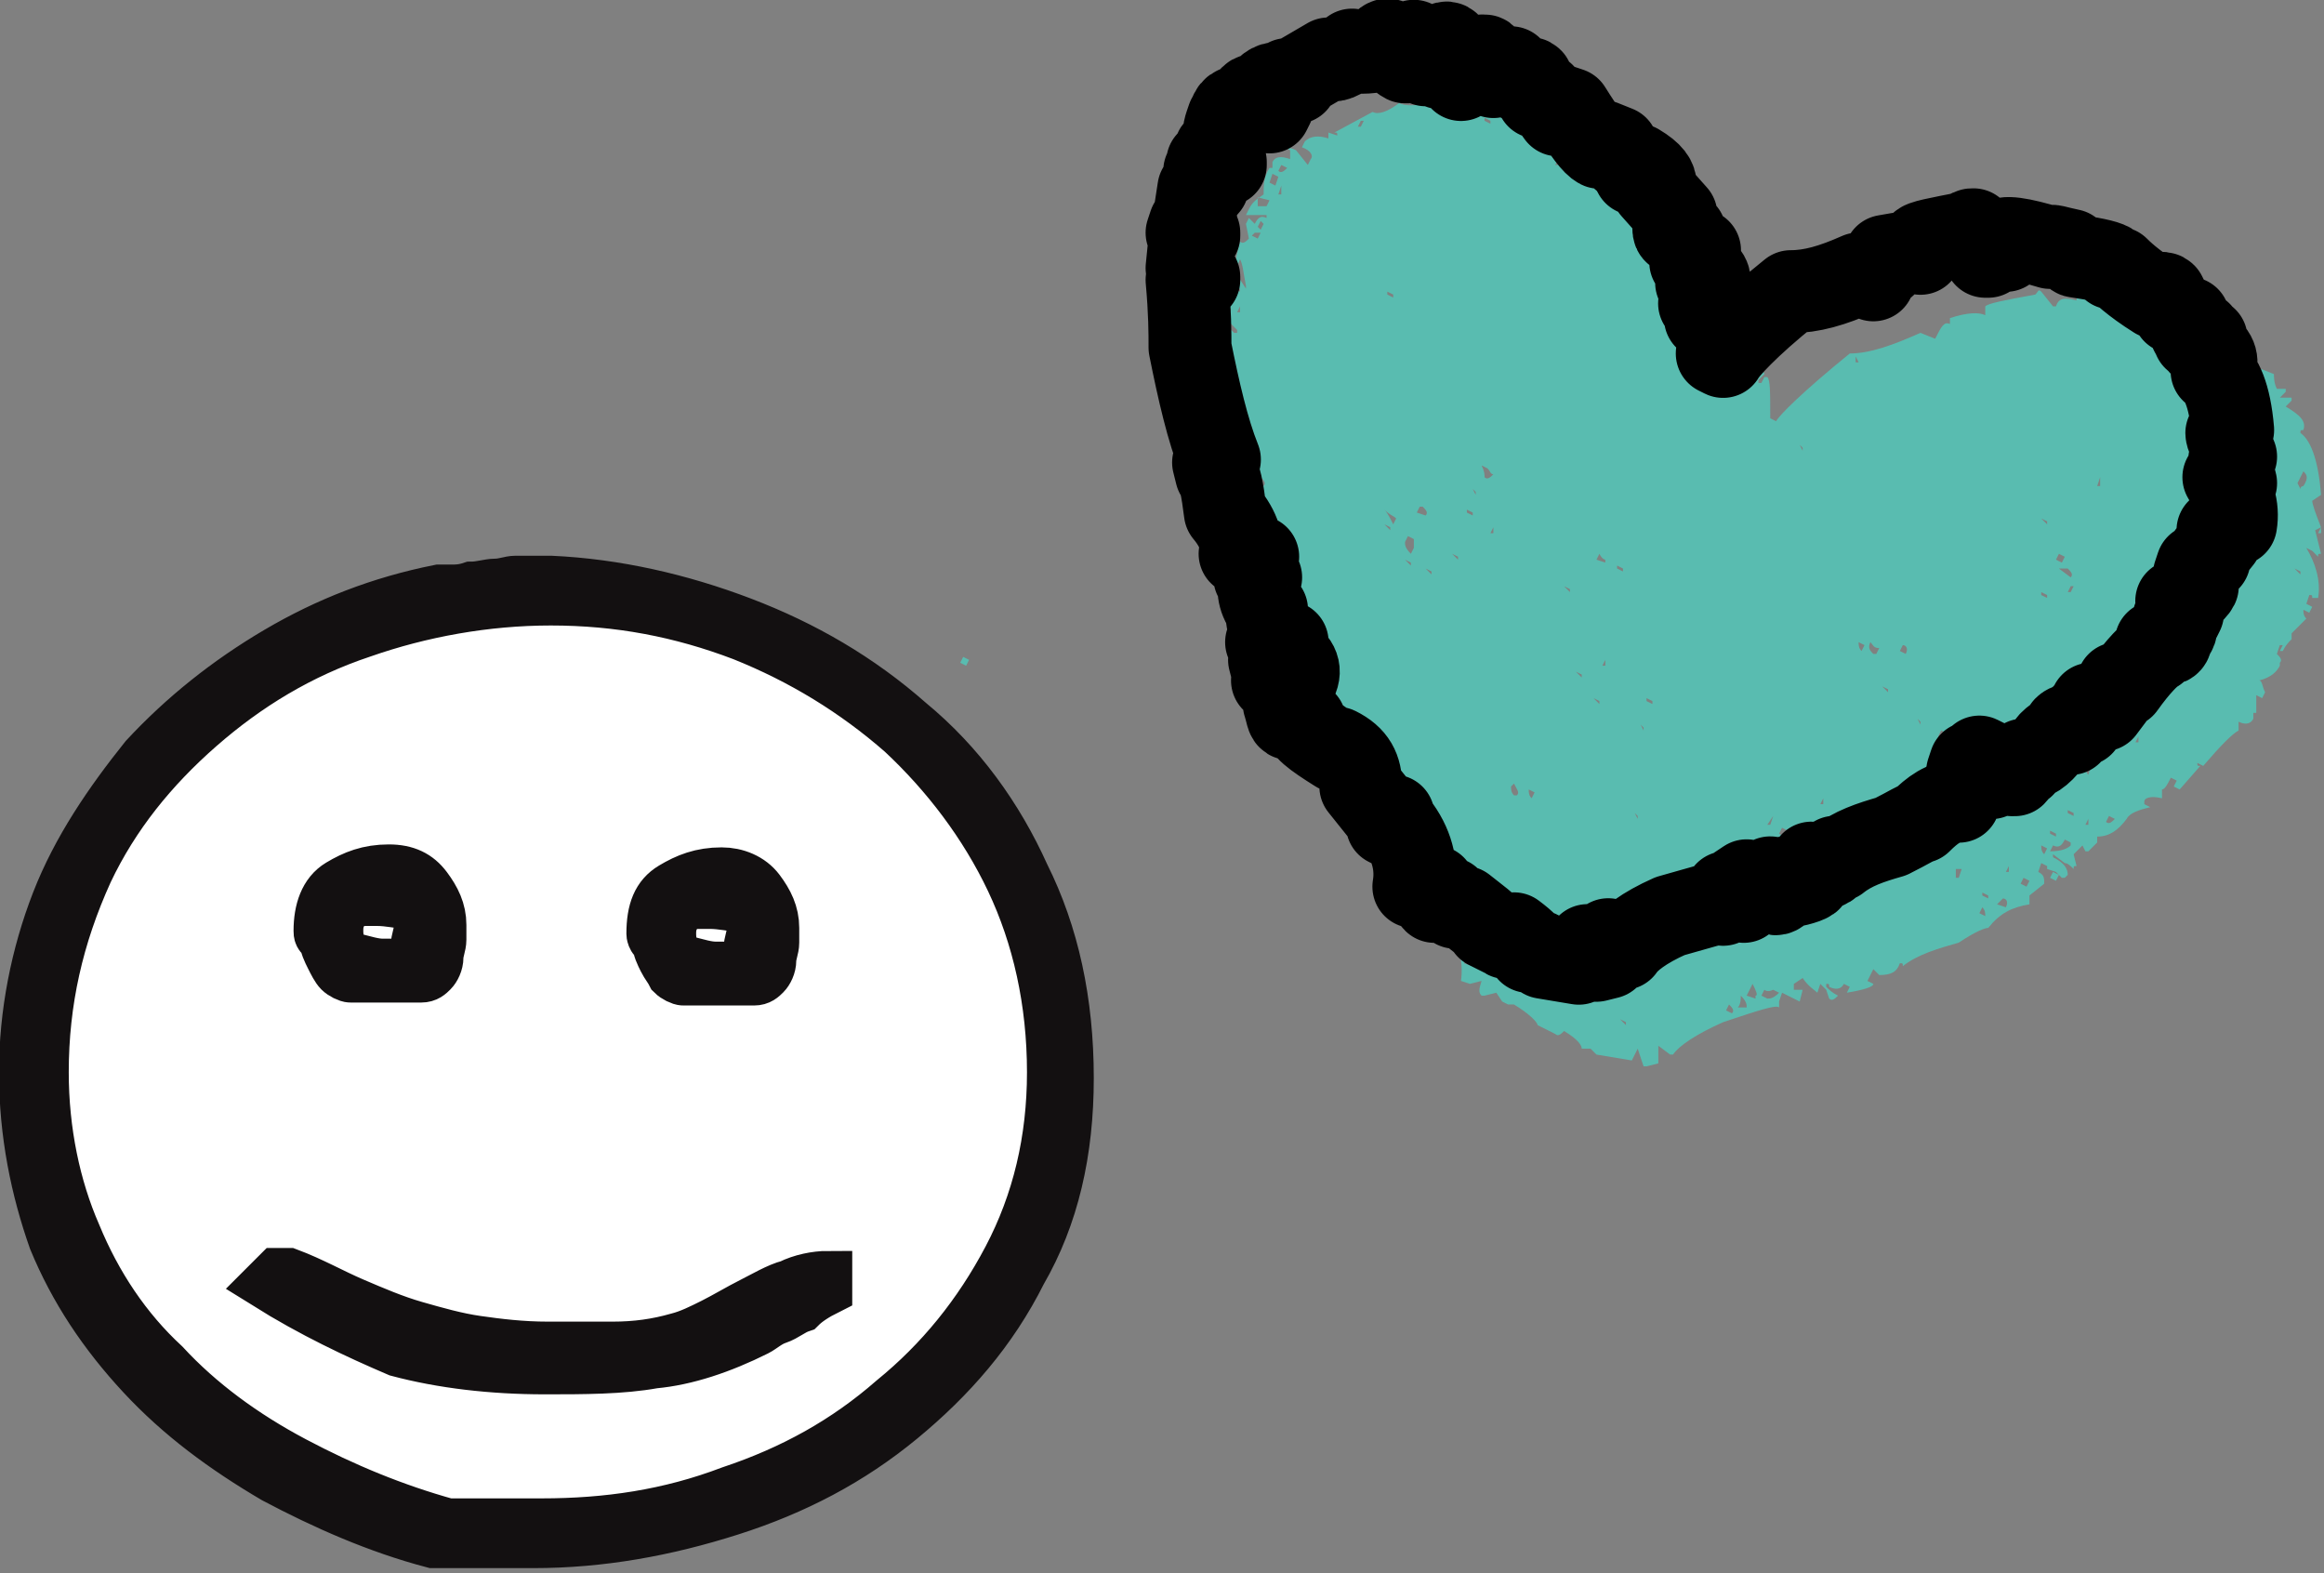
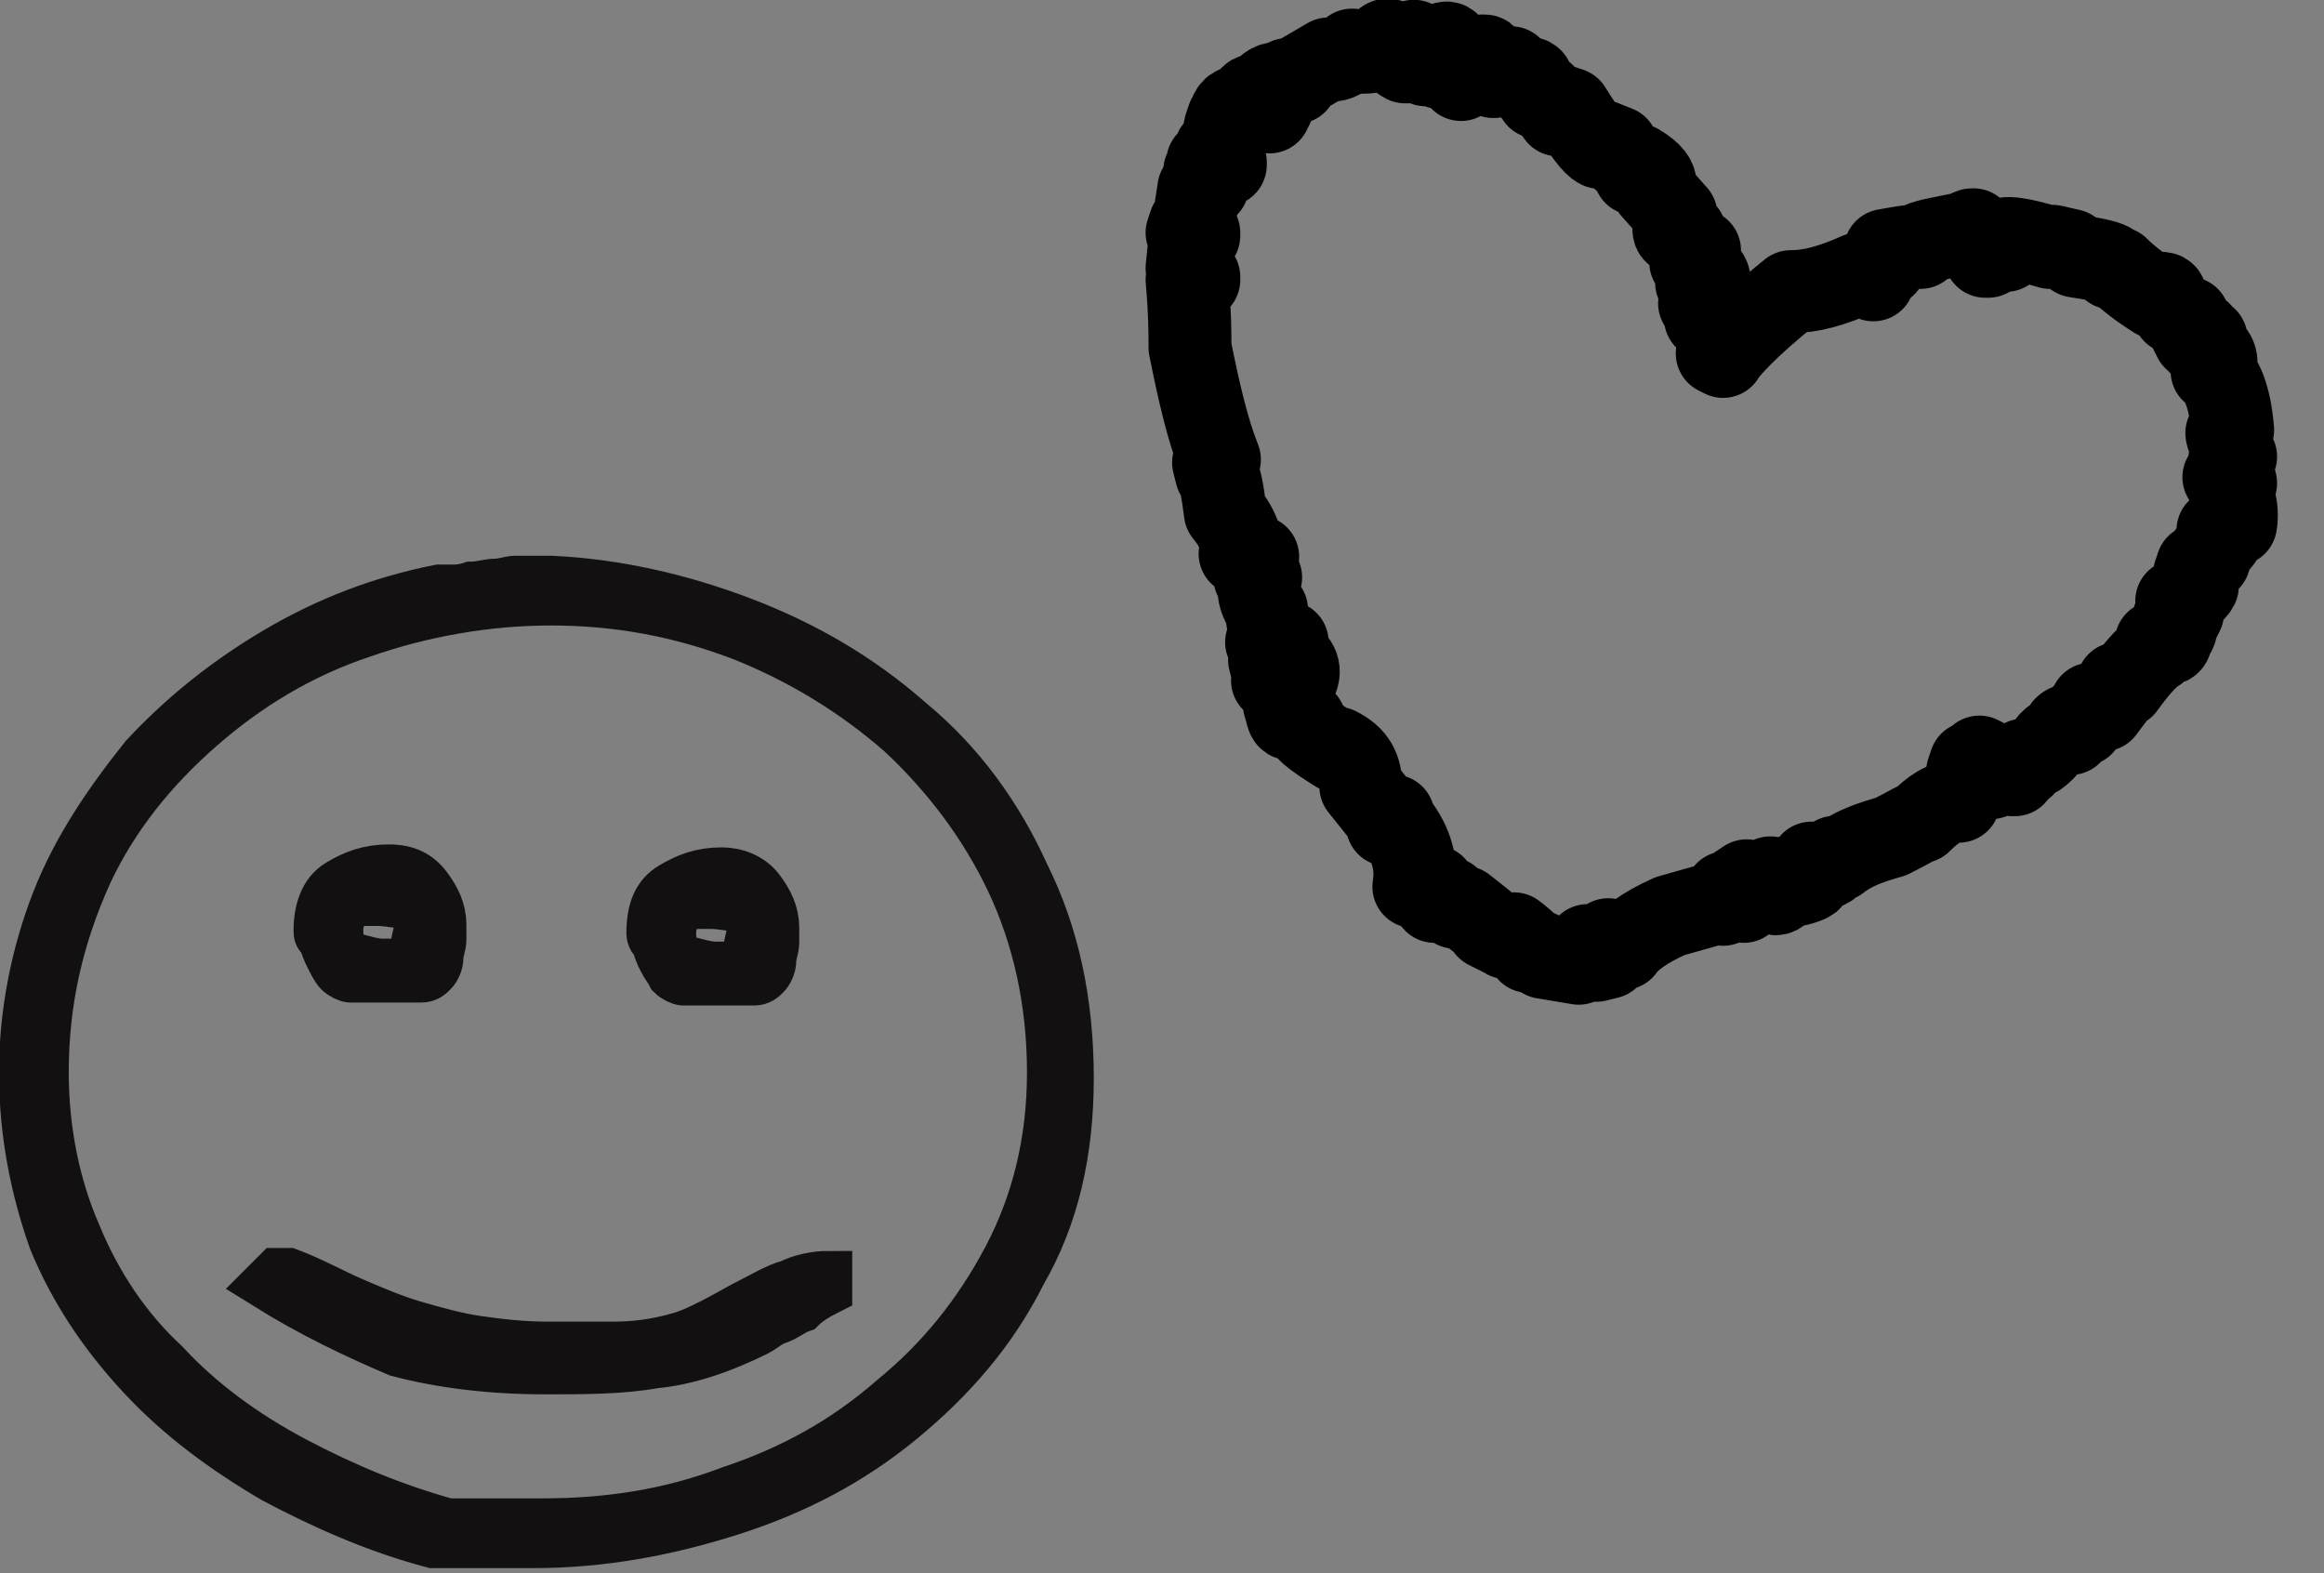
<svg xmlns="http://www.w3.org/2000/svg" version="1.1" id="Laag_1" x="0px" y="0px" viewBox="0 0 78.9 53.4" style="enable-background:new 0 0 78.9 53.4;" xml:space="preserve">
  <rect x="0" y="0" width="78.9" height="53.4" fill="#808080" stroke="none" />
  <style type="text/css">
	.st0{fill:#59BCB0;}
	.st1{fill:none;stroke:#000000;stroke-width:2.814;stroke-linecap:round;stroke-linejoin:round;stroke-miterlimit:10;}
	.st2{fill:#FFFFFF;}
	.st3{fill:none;stroke:#131011;stroke-width:1.668;}
</style>
  <g id="heart">
-     <path class="st0" d="M74.5,10.8L74.5,10.8l0.2,0.1c0.1,0.2,0.6,0.5,1.4,1.1c0.1-0.1,0.2-0.2,0.3-0.1c0.2,0.4,0.3,0.6,0.3,0.6   l0.5,0.2c0,0.1,0,0.3,0.1,0.5l0.2,0l0.1,0l0,0.1l-0.2,0.2l0.1,0c0.2,0,0.3,0,0.3,0l0,0.1l-0.2,0.2c0.5,0.3,0.7,0.5,0.6,0.8   c-0.1,0-0.1,0-0.1,0.1c0.3,0.2,0.6,0.8,0.7,2.1L78.5,17c0,0.1,0.1,0.4,0.3,0.9L78.6,18l0.2,0.8c-0.1,0-0.1,0-0.1,0.1l-0.2-0.2   l-0.2-0.1c0.3,0.5,0.5,1.1,0.4,1.7l-0.2,0c0-0.1,0-0.1-0.1-0.1l-0.1,0.3l0.2,0.1l-0.1,0.2l-0.2-0.1c0,0.1,0,0.2,0.1,0.3l-0.5,0.5   l0,0.2c-0.1,0.1-0.2,0.2-0.3,0.4l-0.1,0l0.1-0.2l-0.1,0l-0.1,0.3c0.1,0.1,0.2,0.2,0.1,0.3l0,0.1c-0.1,0.2-0.3,0.4-0.7,0.5   c0.1,0,0.1,0.2,0.2,0.4l-0.1,0.2l-0.2-0.1c0,0.3,0,0.5,0,0.6l-0.1,0l0,0.2c-0.1,0.2-0.3,0.2-0.5,0.1l0,0.2l0,0.1   c-0.2,0.1-0.6,0.5-1.2,1.2l-0.2-0.1c0,0.1,0,0.1,0.1,0.1L74,26.8l-0.2-0.1l0.1-0.2l-0.2-0.1c-0.1,0.2-0.2,0.4-0.3,0.4   c0,0.2,0,0.3,0,0.3c-0.4-0.1-0.6,0-0.6,0.1l0,0.1l0.2,0.1c-0.4,0.1-0.7,0.2-0.8,0.4c-0.3,0.4-0.6,0.6-1,0.6l0,0.2   c-0.1,0.1-0.2,0.2-0.3,0.3l-0.1,0l-0.1-0.2L70.4,29l0.1,0.4c-0.1,0-0.1,0-0.1,0.1c-0.1-0.1-0.2-0.2-0.3-0.2L69.7,29l0,0.1   c0.4,0.2,0.5,0.4,0.5,0.6l-0.1,0.1l-0.1,0l-0.2-0.2l-0.3-0.1l0-0.1l-0.2-0.1l-0.1,0.3c0.2,0.1,0.2,0.2,0.2,0.4l-0.5,0.4l0,0.1   l0,0.2c-0.6,0.1-1,0.3-1.4,0.8c-0.1,0-0.4,0.1-1,0.5c-0.7,0.2-1.4,0.4-1.9,0.8c0-0.1,0-0.1-0.1-0.1c-0.1,0.3-0.3,0.4-0.7,0.4   c-0.1-0.1-0.2-0.2-0.2-0.2l-0.2,0.4l0.2,0.1c0,0.1-0.3,0.2-0.9,0.3l0.1-0.2l-0.2-0.1c-0.1,0.2-0.3,0.2-0.5,0.1c0-0.1,0-0.1-0.1-0.1   l0,0.1c0.1,0.1,0.2,0.2,0.4,0.3c-0.1,0.1-0.2,0.2-0.3,0.1L62,33.6l-0.2-0.2l-0.1,0.3c-0.1-0.1-0.3-0.2-0.5-0.5l-0.3,0.2l0,0.2   l0.2,0l0.1,0L61.1,34l-0.6-0.3L60.4,34l0,0.2c-0.1-0.1-0.7,0.1-1.9,0.5c-0.9,0.4-1.5,0.8-1.7,1.1l-0.1,0l-0.4-0.3l0,0.6l-0.4,0.1   l-0.1,0l-0.2-0.6L55.4,36l-1.2-0.2c-0.1-0.1-0.2-0.2-0.2-0.2c-0.2,0-0.3,0-0.3,0c0-0.1-0.1-0.3-0.6-0.6c-0.1,0.1-0.2,0.2-0.3,0.1   l-0.6-0.3c0-0.1-0.3-0.4-0.8-0.7l-0.2,0L51,34l-0.2-0.3l-0.4,0.1l-0.1,0c-0.1-0.1-0.1-0.2,0-0.5l-0.4,0.1l-0.3-0.1   c0.1-0.7-0.1-1.4-0.6-2.1l-0.2,0L48.6,31l0.2-0.4c-0.2,0-0.3,0-0.3,0l-0.8-1.1c0.1-0.6-0.2-1-0.8-1.3l0,0.1c-0.9-0.5-1.3-0.8-1.2-1   l-0.2,0L45,27.1c-0.1,0-0.2-0.2-0.2-0.6l0.2,0c0,0.1,0,0.1,0.1,0.1l0-0.1C45,26.5,45,26.4,45,26.3l0.1,0c0-0.2,0-0.3,0-0.3   l-0.7-0.2c0-0.1,0-0.3-0.1-0.8c0.1-0.1,0.2-0.2,0.3-0.1l0.1,0l0,0.1l-0.2,0.2l0.2,0.2c0.1-0.1,0.2-0.2,0.2-0.3   c0.1,0,0.1,0.2,0.1,0.5c-0.1,0-0.1,0-0.1,0.1l0.4,0.2c0.2-0.5,0.1-0.8-0.4-1c0-0.1,0-0.3,0.1-0.4l-0.2-0.1l-0.4,0.1l-0.1,0l0.3-0.2   l0-0.1c-0.2-0.1-0.3-0.4-0.4-1c-0.3-0.5-0.3-0.8-0.2-1.1l-0.2,0c0-0.4,0.1-0.6,0.1-0.8l-0.1,0L43.3,21c0.1-0.3,0-0.8-0.5-1.4   c-0.1-0.8-0.2-1.3-0.3-1.3l-0.1-0.4l0.2-0.2c-0.4-1.1-0.7-2.4-1-4c0.1-0.5,0-1.3-0.1-2.4l0.1-0.2l0.1,0l0.2,0.2l0.1,0l0-0.1   l-0.3-0.3c0,0.1-0.1,0.1-0.1,0.1l0.1-1c0.1-0.1,0.2-0.2,0.4-0.1l0-0.1l-0.1,0c-0.2,0-0.3,0-0.3,0l0.1-0.3l0.2-0.2   c-0.1,0-0.1-0.4,0.1-1.1c0.1,0.1,0.2,0,0.3-0.1l-0.1-0.5l0.1-0.2l0.2,0.2c0.1-0.2,0.2-0.3,0.4-0.2l0-0.1l-0.1,0c-0.3,0-0.5,0-0.6,0   l0.1-0.2c0.1-0.2,0.2-0.3,0.5-0.5c0-0.3,0-0.6,0.2-0.9l0.1,0l0-0.2c0.1-0.2,0.3-0.2,0.6-0.1l0-0.2l0-0.1C43.6,5,43.8,5,44,5.1   l0.4,0.5l0.1-0.2c0.1-0.1,0-0.3-0.3-0.4l0.1-0.2c0.2-0.2,0.5-0.2,0.8-0.1l0-0.2l0.3,0.1c0-0.1,0-0.1-0.1-0.1l1.3-0.7   c0.2,0.1,0.5,0,0.9-0.3c0.2,0.1,0.5,0.1,1.1,0l0-0.2C48.4,3,48.5,3,48.6,3.1L49,3.2c-0.1,0.3,0,0.4,0.1,0.5l0.1,0l0.2-0.4l-0.1,0   l0.1-0.3l0.4,0.2l0,0.1l-0.2,0.2c0.2,0.1,0.3,0.2,0.4,0.4c0.1-0.3,0.3-0.3,0.5-0.3l0.1-0.2l-0.2-0.1l0-0.1c0.1-0.1,0.2-0.2,0.3-0.1   c-0.1,0.3-0.1,0.4,0,0.5l-0.2,0.1l0,0.1l0.1,0L51,3.9l0.2,0.3L51.5,4c-0.5-0.2-0.7-0.4-0.6-0.5c0.1-0.1,0.2-0.2,0.2-0.3l0.3,0.5   l0.1,0c0.1-0.2,0.2-0.3,0.3-0.2c-0.1,0.1,0,0.2,0.2,0.3l0.1,0l0-0.1L52,3.8l0.1-0.2l0.1,0c0,0,0.1,0.3,0.3,0.7l0.2-0.1   c-0.1,0-0.1-0.1-0.1-0.1L52.9,4l0.5,0.6c0.1-0.1,0.2-0.2,0.3-0.1L54,4.5l0.1,0.2c0.1-0.1,0.1-0.2,0.2-0.1l0.5,0.7L54.9,5l0.3,0.1   c0.5,0.9,0.8,1.3,1,1.4l0.1-0.2l0.5,0.2c-0.1,0.1,0.1,0.3,0.5,0.6c0,0.1,0,0.2,0.2,0.4l0.1-0.3C58,7.5,58.2,7.8,58.2,8   C58.1,8,58.1,8,58,8l0.8,1c-0.1,0.4-0.1,0.5,0,0.6c0.2,0,0.3,0,0.3,0c0.1,0.4,0.1,0.6,0.2,0.7c0.2,0,0.3,0,0.3,0l-0.1,0.3l-0.2,0.2   c0.5,0.3,0.7,0.5,0.6,0.7l0,0.1c-0.3,0-0.4-0.1-0.4-0.1l-0.1-0.4L58.8,11c0,0.1,0,0.2,0.1,0.3l0.2,0.1c0.1,0,0.1,0,0.1,0   c0.6,0.5,0.9,0.8,0.9,0.9l-0.1,0.1l-0.4-0.2l-0.1,0.2c0.2,0.1,0.4,0.2,0.4,0.3l-0.2,0.2l0,0.1l0.1,0l0.1-0.2l0.1,0   c0.1,0.1,0.1,0.5,0.1,1.4l0.2,0.1c0.1-0.2,0.9-1,2.5-2.3c0.7,0,1.5-0.3,2.4-0.7l0.5,0.2c0.2-0.4,0.3-0.6,0.5-0.5l0-0.2   c0.6-0.2,1-0.2,1.2-0.1l0-0.2l0-0.1c0.1-0.1,0.6-0.2,1.7-0.4c0.1-0.1,0.1-0.2,0.2-0.1l0.4,0.5l0.1,0c0.1-0.3,0.3-0.3,0.7-0.2l0-0.1   L70.4,10l0-0.1c0.1-0.2,0.7-0.1,1.8,0.2c0-0.1,0.3,0,0.8,0.1c0.1,0.1,0.2,0.2,0.2,0.2C73.9,10.6,74.3,10.7,74.5,10.8z M43.2,5.9   l-0.1,0.3l0.2,0.1L43.4,6L43.2,5.9z M43.5,5.6l-0.1,0.2c0.1,0.1,0.2,0,0.3-0.1L43.5,5.6z M42.7,6.7L42.7,6.7l0,0.3   c0.2,0,0.3,0,0.3,0l0.1-0.2L42.7,6.7z M43.5,6.3l-0.1,0.3l0.1,0L43.5,6.3L43.5,6.3z M42.6,7.9L42.5,8l0.2,0.1l0.1-0.2L42.6,7.9z    M42.8,7.5l-0.1,0.2l0.1,0.1l0.1-0.2L42.8,7.5z M32.7,22.3l0.2,0.1l-0.1,0.2l-0.2-0.1L32.7,22.3z M42.1,8.8l-0.2,0.5   c0.1,0,0.2,0.2,0.4,0.5l0-0.1C42.2,9.2,42.2,9,42.1,8.8L42.1,8.8z M41.7,10.5l-0.1,0.2l0.1,0l0.1-0.2L41.7,10.5z M46.2,4.1   l-0.1,0.2l0.1,0l0.1-0.2L46.2,4.1z M42.1,10.4l-0.1,0.2l0.1,0L42.1,10.4L42.1,10.4z M48.7,3.2l-0.1,0.2l0.2,0.2l0.1,0l0-0.1   c-0.1-0.1-0.2-0.2-0.1-0.3L48.7,3.2z M50.4,4l0,0.1l0.2,0.1l0-0.1L50.4,4z M47.1,9.9l0,0.1l0.2,0.1l0-0.1L47.1,9.9z M42.8,16.2   l-0.1,0.2l0.2,0.1C43,16.4,42.9,16.3,42.8,16.2z M52.9,4.3L52.9,4.3l0.2,0.2l0-0.1L52.9,4.3z M52.9,5.4l-0.1,0.2l0.1,0L52.9,5.4   L52.9,5.4z M47,17.3L47,17.3c0.1,0.1,0.2,0.3,0.3,0.5l0.1-0.2C47.3,17.5,47.2,17.5,47,17.3L47,17.3z M47,17.8L47,17.8l0.2,0.2   l0-0.1L47,17.8z M48.2,17.2l-0.1,0.2l0.3,0.1c0.1-0.1,0-0.2-0.1-0.3L48.2,17.2z M47.8,18.2l-0.1,0.2c0,0.1,0,0.2,0.2,0.4l0.1-0.2   c0-0.2,0-0.3,0-0.3L47.8,18.2z M47.7,19L47.7,19l0.2,0.2l0-0.1L47.7,19z M50.3,15.8L50.3,15.8c0.1,0.2,0.1,0.3,0.1,0.4   c0.1,0.1,0.2,0,0.3-0.1c-0.1,0-0.1-0.1-0.2-0.2L50.3,15.8z M50,16.6L50,16.6l0.1,0.2l0-0.1L50,16.6z M49.8,17.3l0,0.1l0.2,0.1   l0-0.1L49.8,17.3z M48.4,19.3L48.4,19.3l0.2,0.2l0-0.1L48.4,19.3z M49.3,18.8L49.3,18.8l0.2,0.2l0-0.1L49.3,18.8z M44.5,25.9   l0.4,0.2l0,0.1c-0.1-0.1-0.2,0-0.3,0.1C44.4,26.3,44.4,26.2,44.5,25.9L44.5,25.9z M44.8,26.3l0.1,0l-0.1,0.2l-0.1,0L44.8,26.3z    M50.7,17.9l-0.1,0.2l0.1,0L50.7,17.9L50.7,17.9z M45.6,26.2l-0.2,0.4l0.1,0c0.1-0.1,0.2-0.2,0.3-0.1l0.1-0.2L45.6,26.2z    M45.3,26.9l0,0.1l0.2,0.1l0-0.1L45.3,26.9z M58.2,8.8L58.1,9l0.1,0L58.2,8.8L58.2,8.8z M45.8,27.1L45.8,27.1   c0.1,0.1,0.2,0.3,0.3,0.5l0.1-0.2c-0.1,0-0.2-0.1-0.2-0.2L45.8,27.1z M58.3,9L58.3,9l0.2,0.2l0-0.1L58.3,9z M58.4,9.3l-0.1,0.3   l0.1,0c0.1,0.1,0.2,0,0.3-0.1C58.6,9.5,58.5,9.4,58.4,9.3z M59.7,9.9l-0.1,0.2l-0.2-0.1C59.4,9.9,59.5,9.9,59.7,9.9z M53.1,19.9   L53.1,19.9l0.2,0.2l0-0.1L53.1,19.9z M58.8,11.9L58.8,11.9l0.2,0.2l0-0.1L58.8,11.9z M54.3,18.8L54.2,19l0.3,0.1l0-0.1   C54.5,19,54.4,19,54.3,18.8z M54.9,19.2l0,0.1l0.2,0.1l0-0.1L54.9,19.2z M53.5,22.8L53.5,22.8l0.2,0.2l0-0.1L53.5,22.8z M51.4,26.6   l-0.1,0.1c0,0.1,0,0.2,0.1,0.3l0.1,0C51.6,26.9,51.5,26.8,51.4,26.6z M54.5,22.4l-0.1,0.2l0.1,0L54.5,22.4L54.5,22.4z M51.9,26.8   c0,0.1,0,0.2,0.1,0.3l0.1-0.2L51.9,26.8z M54.1,23.7L54.1,23.7l0.2,0.2l0-0.1L54.1,23.7z M50.6,30l-0.1,0.2l0.1,0L50.6,30L50.6,30z    M63,12.1L63,12.3l0.1,0L63,12.1L63,12.1z M61.1,15.1L61.1,15.1l0.1,0.2l0-0.1L61.1,15.1z M49.8,32.5l-0.1,0.2l0.3,0.1l0-0.1   C49.9,32.7,49.9,32.7,49.8,32.5z M50,32.3l-0.1,0.2l0.1,0L50,32.3L50,32.3z M55.9,23.7l0,0.1l0.2,0.1l0-0.1L55.9,23.7z M55.7,24.6   L55.7,24.6l0.1,0.2l0-0.1L55.7,24.6z M50.4,32.6l-0.1,0.2l0.1,0L50.4,32.6L50.4,32.6z M55.5,27.6L55.5,27.6l0.1,0.2l0-0.1   L55.5,27.6z M56.5,30.3l-0.1,0.2l0.3,0.1C56.8,30.5,56.8,30.4,56.5,30.3L56.5,30.3z M63.1,21.8c0,0.1,0,0.2,0.1,0.3l0.1-0.2   L63.1,21.8z M63.5,21.8L63.5,21.8c-0.1,0.2,0,0.3,0.1,0.4l0.1,0l0.1-0.2C63.6,22,63.6,21.9,63.5,21.8z M55,34.6L55,34.6l0.2,0.2   l0-0.1L55,34.6z M60.2,27.7L60,28l0.1,0L60.2,27.7L60.2,27.7z M64.6,21.9l-0.1,0.2l0.2,0.1C64.8,22,64.7,21.9,64.6,21.9z    M60.5,28.1l-0.1,0.2c0.1,0.1,0.2,0,0.3-0.1L60.5,28.1z M63.9,23.3L63.9,23.3l0.2,0.2l0-0.1L63.9,23.3z M61.9,27.1l-0.1,0.2l0.1,0   L61.9,27.1L61.9,27.1z M69.3,17.6L69.3,17.6l0.2,0.2l0-0.1L69.3,17.6z M65.1,24.4L65.1,24.4l0.1,0.2l0-0.1L65.1,24.4z M58.7,34.1   l-0.1,0.2l0.2,0.1C58.9,34.3,58.8,34.2,58.7,34.1z M59.1,33.8c0,0.1,0,0.3-0.1,0.4c0.2,0,0.3,0,0.3,0c0-0.1,0-0.2-0.2-0.4   L59.1,33.8z M59.5,33.4l-0.2,0.4l0.3,0.1l0-0.1C59.7,33.8,59.6,33.6,59.5,33.4z M71.3,16.2l-0.1,0.3l0.1,0L71.3,16.2L71.3,16.2z    M61.7,30.4l-0.1,0.2l0.1,0L61.7,30.4L61.7,30.4z M69.9,18.8L69.8,19l0.2,0.1l0.1-0.2L69.9,18.8z M65.9,24.8L65.8,25l0.2,0.1   C66,24.9,66,24.8,65.9,24.8z M59.9,33.6l-0.1,0.2l0.2,0.1c0.1,0,0.2,0,0.4-0.2l-0.2-0.1C60,33.7,59.9,33.6,59.9,33.6z M69.3,20.1   l0,0.1l0.2,0.1l0-0.1L69.3,20.1z M69.9,19.3L69.9,19.3l0.4,0.3c0.1-0.1,0-0.2-0.1-0.3C70.1,19.3,70,19.3,69.9,19.3z M70.3,19.9   l-0.1,0.2l0.1,0l0.1-0.2L70.3,19.9z M66.4,29.5c0,0.2,0,0.3,0,0.3l0.1,0l0.1-0.3L66.4,29.5z M67.3,30.3l0,0.1l0.2,0.1l0-0.1   L67.3,30.3z M68.2,29.4l-0.1,0.2l0.1,0L68.2,29.4L68.2,29.4z M67.3,30.8L67.2,31l0.2,0.1C67.4,31,67.4,30.9,67.3,30.8z M70.8,26   c0,0.1,0,0.2,0.1,0.3L71,26L70.8,26z M68,30.5l-0.2,0.2l0.3,0.1C68.2,30.6,68.1,30.5,68,30.5z M69.3,28.7c0,0.1,0,0.2,0.1,0.3   l0.1-0.2L69.3,28.7z M69.6,28.2l0,0.1l0.2,0.1l0-0.1L69.6,28.2z M70.2,27.5l0,0.1l0.2,0.1l0-0.1L70.2,27.5z M68.7,29.8L68.6,30   l0.2,0.1l0.1-0.2L68.7,29.8z M78.2,16L78,16.4l0.1,0.2c0-0.1,0.1-0.1,0.1-0.1C78.4,16.2,78.3,16.1,78.2,16z M70.1,28.5   c-0.1,0.2-0.2,0.3-0.4,0.2l-0.1,0.2c0.4,0,0.6-0.1,0.7-0.2l0-0.1L70.1,28.5z M72.6,25l-0.1,0.2l0.1,0L72.6,25L72.6,25z M70.9,27.8   L70.8,28l0.1,0L70.9,27.8L70.9,27.8z M69.7,29.6l0.2,0.1l-0.1,0.2l-0.2-0.1L69.7,29.6z M71.6,27.7l-0.1,0.2c0.1,0.1,0.2,0,0.3-0.1   L71.6,27.7z M78.8,17.9L78.8,17.9l0,0.2l-0.1,0L78.8,17.9z M77.9,19.3L77.9,19.3l0.2,0.2l0-0.1L77.9,19.3z" />
-     <path class="st1" d="M73.7,21.7l0-0.2l0.1,0c0.1-0.1,0.1-0.3,0-0.5L74,21l0.1-0.2c0-0.2-0.1-0.4-0.2-0.4c0.3-0.1,0.6-0.3,0.7-0.5   l0-0.1c0-0.1,0-0.2-0.1-0.3l0.1-0.3l0.1,0l-0.1,0.2l0.1,0c0.1-0.2,0.2-0.3,0.3-0.4l0-0.2l0.4-0.5c-0.1-0.1-0.1-0.1-0.1-0.3l0.2,0.1   l0.1-0.2L75.5,18l0.1-0.3c0.1,0,0.1,0.1,0.1,0.1l0.2,0c0.1-0.6-0.1-1.1-0.4-1.6l0.2,0.1l0.1,0.2c0-0.1,0.1-0.1,0.1-0.1l-0.2-0.8   l0.2-0.1c-0.2-0.5-0.3-0.7-0.3-0.8l0.2-0.1c-0.1-1.2-0.4-1.8-0.7-2c0-0.1,0.1-0.1,0.1-0.1c0.1-0.3,0-0.6-0.5-0.8l0.2-0.1l0-0.1   c-0.1,0-0.2,0-0.3,0l-0.1,0l0.2-0.1l0-0.1l-0.1,0l-0.2,0c-0.1-0.2-0.2-0.4-0.1-0.5l-0.5-0.2c0,0-0.1-0.2-0.3-0.6   c-0.1-0.1-0.2,0-0.3,0.1c-0.8-0.5-1.2-0.9-1.3-1l-0.2,0l0-0.1c-0.1-0.1-0.5-0.2-1.2-0.3c-0.1,0-0.1-0.1-0.2-0.2   c-0.5-0.1-0.7-0.2-0.7-0.1c-1-0.3-1.6-0.4-1.7-0.2l0,0.1l0.2,0.1l0,0.1c-0.3-0.1-0.5-0.1-0.6,0.2l-0.1,0L67,7.8   c-0.1,0-0.1,0-0.2,0.1c-1,0.2-1.6,0.3-1.6,0.4l0,0.1l0,0.2c-0.2-0.1-0.6,0-1.2,0.1L64,9c-0.1-0.1-0.3,0.1-0.4,0.5l-0.5-0.2   c-0.9,0.4-1.6,0.6-2.3,0.6c-1.5,1.2-2.2,2-2.3,2.2l-0.2-0.1c0.1-0.9,0.1-1.3,0-1.4l-0.1,0L58,10.8l-0.1,0l0-0.1l0.2-0.1   c-0.1-0.1-0.2-0.2-0.4-0.3l0.1-0.2l0.4,0.2l0-0.1c0-0.1-0.2-0.3-0.6-0.6c0.1,0,0.2,0,0.4,0.1l0-0.1c0.1-0.2-0.1-0.4-0.6-0.7   l0.2-0.1l0.1-0.3c-0.1,0-0.2,0-0.3,0c0,0-0.1-0.2-0.2-0.6c-0.1,0-0.2,0-0.3,0c-0.1,0-0.1-0.2,0-0.6l-0.8-0.9c0-0.1,0.1-0.1,0.1-0.1   c0-0.2-0.1-0.4-0.6-0.7l-0.1,0.3c-0.1-0.2-0.2-0.3-0.2-0.4c-0.4-0.2-0.5-0.4-0.4-0.5l-0.5-0.2l-0.1,0.2c-0.2-0.1-0.5-0.5-1-1.3   l-0.3-0.1l-0.1,0.3l-0.5-0.7c-0.1,0-0.1,0-0.2,0.1l-0.1-0.2L52,2.7c-0.1-0.1-0.2,0-0.3,0.1l-0.4-0.5l-0.4,0.1c0,0.1,0,0.1,0,0.1   l-0.2,0.1c-0.1-0.4-0.2-0.7-0.3-0.7l-0.1,0l-0.1,0.2l0.2,0.1l0,0.1l-0.1,0c-0.2-0.1-0.2-0.2-0.2-0.3c-0.1-0.1-0.2,0-0.3,0.2l-0.1,0   l-0.2-0.4c0,0.1-0.1,0.1-0.2,0.2c-0.1,0.1,0.1,0.3,0.6,0.5l-0.3,0.2l-0.2-0.3L49,2.3l-0.1,0l0-0.1L49.2,2c-0.1,0-0.1-0.2,0-0.5   c-0.1-0.1-0.2,0-0.3,0.1l0,0.1L49,1.8L48.9,2c-0.2-0.1-0.3,0-0.5,0.2c-0.1-0.2-0.2-0.3-0.4-0.4l0.2-0.1l0-0.1L48,1.4l-0.1,0.3   l0.1,0l-0.2,0.4l-0.1,0c-0.2-0.1-0.2-0.2-0.1-0.5l-0.4-0.2c-0.1-0.1-0.2,0-0.3,0.1l0,0.2c-0.5,0.1-0.9,0.1-1,0   c-0.4,0.3-0.6,0.4-0.8,0.3l-1.2,0.7c0.1,0,0.1,0.1,0.1,0.1l-0.3-0.1l0,0.2c-0.3-0.1-0.5-0.1-0.7,0.1l-0.1,0.2   c0.3,0.1,0.3,0.2,0.3,0.4l-0.1,0.2l-0.3-0.5c-0.2-0.1-0.3-0.1-0.4,0.1l0,0.1l0,0.2c-0.3-0.1-0.5-0.1-0.6,0.1l0,0.2l-0.1,0   c-0.1,0.3-0.2,0.5-0.1,0.8c-0.2,0.1-0.4,0.3-0.4,0.5L41,5.5c0.1,0.1,0.3,0.1,0.5,0l0.1,0l0,0.1c-0.2-0.1-0.3,0-0.4,0.2L41,5.6   l-0.1,0.2L41,6.3c-0.1,0.1-0.1,0.2-0.3,0.1c-0.1,0.7-0.2,1.1-0.1,1.1l-0.2,0.1l-0.1,0.3c0.1,0,0.2,0,0.3,0l0.1,0l0,0.1   C40.6,8,40.5,8,40.4,8.1l-0.1,1c0.1,0,0.1,0,0.1,0l0.3,0.3l0,0.1l-0.1,0l-0.1-0.2l-0.1,0l-0.1,0.2c0.1,1.1,0.1,1.8,0.1,2.3   c0.3,1.5,0.6,2.8,1,3.8l-0.2,0.1l0.1,0.4c0.1,0,0.2,0.5,0.3,1.3c0.5,0.6,0.6,1.1,0.5,1.4l0.5,0.1l0.1,0c-0.1,0.1-0.1,0.4-0.1,0.7   l0.2,0c-0.1,0.3-0.1,0.7,0.2,1.1c0,0.5,0.2,0.9,0.4,1l0,0.1L43,21.8l0.1,0l0.4-0.1l0.2,0.1c-0.1,0.1-0.1,0.3-0.1,0.4   c0.4,0.2,0.6,0.5,0.4,0.9L43.6,23c0-0.1,0.1-0.1,0.1,0c0-0.3,0-0.5-0.1-0.5c0,0.1-0.1,0.1-0.2,0.2l-0.1-0.2l0.2-0.1l0-0.1l-0.1,0   c-0.1,0-0.2,0-0.3,0.1c0.1,0.4,0.2,0.7,0.1,0.7l0.7,0.2c0,0.1,0,0.2,0,0.3l-0.1,0c-0.1,0.1,0,0.2,0.1,0.3l0,0.1   c-0.1,0-0.1-0.1-0.1-0.1l-0.2,0c0.1,0.3,0.1,0.5,0.2,0.5l0.3,0.1l0.2,0c-0.1,0.2,0.3,0.5,1.1,1l0-0.1c0.6,0.3,0.8,0.7,0.8,1.3   l0.8,1c0.1,0,0.2,0,0.3,0L47.1,28l0.2,0.1h0.2c0.5,0.7,0.6,1.4,0.5,2l0.3,0.1l0.4-0.1c-0.1,0.3-0.1,0.4,0,0.5l0.1,0l0.4-0.1   l0.2,0.3l0.1,0l0.2,0c0.5,0.4,0.8,0.6,0.8,0.7l0.6,0.3c0.1,0.1,0.2,0,0.3-0.1c0.4,0.3,0.6,0.5,0.5,0.6c0.1,0,0.2,0,0.3,0   c0.1,0,0.1,0.1,0.2,0.2l1.2,0.2l0.3-0.6l0.2,0.5l0.1,0l0.4-0.1l0-0.6l0.4,0.3l0.1,0c0.2-0.3,0.7-0.7,1.6-1.1   c1.1-0.3,1.6-0.5,1.8-0.4l0-0.2l0.1-0.2l0.6,0.3l0.1-0.3l-0.1,0l-0.2,0l0-0.2l0.3-0.2c0.2,0.2,0.4,0.4,0.5,0.4l0.1-0.3l0.1,0.2   l0.2,0.1c0.1,0.1,0.2,0,0.3-0.1c-0.2-0.1-0.3-0.2-0.4-0.3l0-0.1c0.1,0,0.1,0.1,0,0.1c0.3,0.1,0.4,0.1,0.5-0.1l0.2,0.1l-0.1,0.2   c0.5-0.1,0.8-0.2,0.8-0.3l-0.2-0.1l0.2-0.4c0.1,0,0.1,0.1,0.2,0.2c0.3,0,0.5-0.1,0.6-0.4c0.1,0,0.1,0.1,0.1,0.1   c0.5-0.4,1.1-0.6,1.8-0.8c0.6-0.3,0.9-0.5,1-0.5c0.4-0.4,0.8-0.7,1.3-0.7l0-0.2l0-0.1l0.5-0.3c0.1-0.2,0-0.3-0.2-0.4l0.1-0.3   l0.2,0.1l0,0.1l0.3,0.1l0.1,0.2l0.1,0l0-0.1c0.1-0.2-0.1-0.4-0.4-0.5l0-0.1l0.4,0.2c0.1,0,0.1,0.1,0.2,0.2c0-0.1,0.1-0.1,0.1,0   L68,26.2l0.2-0.1l0.1,0.2l0.1,0c0.1-0.1,0.1-0.2,0.3-0.3l0-0.2c0.3,0,0.6-0.2,0.9-0.6c0.1-0.1,0.3-0.3,0.7-0.3l-0.2-0.1l0-0.1   c0.1-0.1,0.2-0.1,0.6-0.1c0-0.1,0-0.2,0-0.3c0.1-0.1,0.2-0.2,0.3-0.4l0.2,0.1L71.2,24l0.2,0.1l0.6-0.8c-0.1,0-0.1-0.1-0.1-0.1   l0.2,0.1c0.5-0.7,0.9-1.1,1.1-1.2l0-0.1l0-0.2C73.5,21.9,73.7,21.9,73.7,21.7z" />
+     <path class="st1" d="M73.7,21.7l0-0.2l0.1,0c0.1-0.1,0.1-0.3,0-0.5L74,21l0.1-0.2c0-0.2-0.1-0.4-0.2-0.4c0.3-0.1,0.6-0.3,0.7-0.5   l0-0.1c0-0.1,0-0.2-0.1-0.3l0.1-0.3l0.1,0l-0.1,0.2l0.1,0c0.1-0.2,0.2-0.3,0.3-0.4l0-0.2l0.4-0.5c-0.1-0.1-0.1-0.1-0.1-0.3l0.2,0.1   l0.1-0.2L75.5,18l0.1-0.3c0.1,0,0.1,0.1,0.1,0.1l0.2,0c0.1-0.6-0.1-1.1-0.4-1.6l0.2,0.1l0.1,0.2c0-0.1,0.1-0.1,0.1-0.1l-0.2-0.8   l0.2-0.1c-0.2-0.5-0.3-0.7-0.3-0.8l0.2-0.1c-0.1-1.2-0.4-1.8-0.7-2c0-0.1,0.1-0.1,0.1-0.1c0.1-0.3,0-0.6-0.5-0.8l0.2-0.1l0-0.1   c-0.1,0-0.2,0-0.3,0l-0.1,0l0.2-0.1l0-0.1l-0.1,0l-0.2,0c-0.1-0.2-0.2-0.4-0.1-0.5l-0.5-0.2c0,0-0.1-0.2-0.3-0.6   c-0.1-0.1-0.2,0-0.3,0.1c-0.8-0.5-1.2-0.9-1.3-1l-0.2,0l0-0.1c-0.1-0.1-0.5-0.2-1.2-0.3c-0.1,0-0.1-0.1-0.2-0.2   c-0.5-0.1-0.7-0.2-0.7-0.1c-1-0.3-1.6-0.4-1.7-0.2l0,0.1l0.2,0.1l0,0.1c-0.3-0.1-0.5-0.1-0.6,0.2l-0.1,0L67,7.8   c-0.1,0-0.1,0-0.2,0.1c-1,0.2-1.6,0.3-1.6,0.4l0,0.1c-0.2-0.1-0.6,0-1.2,0.1L64,9c-0.1-0.1-0.3,0.1-0.4,0.5l-0.5-0.2   c-0.9,0.4-1.6,0.6-2.3,0.6c-1.5,1.2-2.2,2-2.3,2.2l-0.2-0.1c0.1-0.9,0.1-1.3,0-1.4l-0.1,0L58,10.8l-0.1,0l0-0.1l0.2-0.1   c-0.1-0.1-0.2-0.2-0.4-0.3l0.1-0.2l0.4,0.2l0-0.1c0-0.1-0.2-0.3-0.6-0.6c0.1,0,0.2,0,0.4,0.1l0-0.1c0.1-0.2-0.1-0.4-0.6-0.7   l0.2-0.1l0.1-0.3c-0.1,0-0.2,0-0.3,0c0,0-0.1-0.2-0.2-0.6c-0.1,0-0.2,0-0.3,0c-0.1,0-0.1-0.2,0-0.6l-0.8-0.9c0-0.1,0.1-0.1,0.1-0.1   c0-0.2-0.1-0.4-0.6-0.7l-0.1,0.3c-0.1-0.2-0.2-0.3-0.2-0.4c-0.4-0.2-0.5-0.4-0.4-0.5l-0.5-0.2l-0.1,0.2c-0.2-0.1-0.5-0.5-1-1.3   l-0.3-0.1l-0.1,0.3l-0.5-0.7c-0.1,0-0.1,0-0.2,0.1l-0.1-0.2L52,2.7c-0.1-0.1-0.2,0-0.3,0.1l-0.4-0.5l-0.4,0.1c0,0.1,0,0.1,0,0.1   l-0.2,0.1c-0.1-0.4-0.2-0.7-0.3-0.7l-0.1,0l-0.1,0.2l0.2,0.1l0,0.1l-0.1,0c-0.2-0.1-0.2-0.2-0.2-0.3c-0.1-0.1-0.2,0-0.3,0.2l-0.1,0   l-0.2-0.4c0,0.1-0.1,0.1-0.2,0.2c-0.1,0.1,0.1,0.3,0.6,0.5l-0.3,0.2l-0.2-0.3L49,2.3l-0.1,0l0-0.1L49.2,2c-0.1,0-0.1-0.2,0-0.5   c-0.1-0.1-0.2,0-0.3,0.1l0,0.1L49,1.8L48.9,2c-0.2-0.1-0.3,0-0.5,0.2c-0.1-0.2-0.2-0.3-0.4-0.4l0.2-0.1l0-0.1L48,1.4l-0.1,0.3   l0.1,0l-0.2,0.4l-0.1,0c-0.2-0.1-0.2-0.2-0.1-0.5l-0.4-0.2c-0.1-0.1-0.2,0-0.3,0.1l0,0.2c-0.5,0.1-0.9,0.1-1,0   c-0.4,0.3-0.6,0.4-0.8,0.3l-1.2,0.7c0.1,0,0.1,0.1,0.1,0.1l-0.3-0.1l0,0.2c-0.3-0.1-0.5-0.1-0.7,0.1l-0.1,0.2   c0.3,0.1,0.3,0.2,0.3,0.4l-0.1,0.2l-0.3-0.5c-0.2-0.1-0.3-0.1-0.4,0.1l0,0.1l0,0.2c-0.3-0.1-0.5-0.1-0.6,0.1l0,0.2l-0.1,0   c-0.1,0.3-0.2,0.5-0.1,0.8c-0.2,0.1-0.4,0.3-0.4,0.5L41,5.5c0.1,0.1,0.3,0.1,0.5,0l0.1,0l0,0.1c-0.2-0.1-0.3,0-0.4,0.2L41,5.6   l-0.1,0.2L41,6.3c-0.1,0.1-0.1,0.2-0.3,0.1c-0.1,0.7-0.2,1.1-0.1,1.1l-0.2,0.1l-0.1,0.3c0.1,0,0.2,0,0.3,0l0.1,0l0,0.1   C40.6,8,40.5,8,40.4,8.1l-0.1,1c0.1,0,0.1,0,0.1,0l0.3,0.3l0,0.1l-0.1,0l-0.1-0.2l-0.1,0l-0.1,0.2c0.1,1.1,0.1,1.8,0.1,2.3   c0.3,1.5,0.6,2.8,1,3.8l-0.2,0.1l0.1,0.4c0.1,0,0.2,0.5,0.3,1.3c0.5,0.6,0.6,1.1,0.5,1.4l0.5,0.1l0.1,0c-0.1,0.1-0.1,0.4-0.1,0.7   l0.2,0c-0.1,0.3-0.1,0.7,0.2,1.1c0,0.5,0.2,0.9,0.4,1l0,0.1L43,21.8l0.1,0l0.4-0.1l0.2,0.1c-0.1,0.1-0.1,0.3-0.1,0.4   c0.4,0.2,0.6,0.5,0.4,0.9L43.6,23c0-0.1,0.1-0.1,0.1,0c0-0.3,0-0.5-0.1-0.5c0,0.1-0.1,0.1-0.2,0.2l-0.1-0.2l0.2-0.1l0-0.1l-0.1,0   c-0.1,0-0.2,0-0.3,0.1c0.1,0.4,0.2,0.7,0.1,0.7l0.7,0.2c0,0.1,0,0.2,0,0.3l-0.1,0c-0.1,0.1,0,0.2,0.1,0.3l0,0.1   c-0.1,0-0.1-0.1-0.1-0.1l-0.2,0c0.1,0.3,0.1,0.5,0.2,0.5l0.3,0.1l0.2,0c-0.1,0.2,0.3,0.5,1.1,1l0-0.1c0.6,0.3,0.8,0.7,0.8,1.3   l0.8,1c0.1,0,0.2,0,0.3,0L47.1,28l0.2,0.1h0.2c0.5,0.7,0.6,1.4,0.5,2l0.3,0.1l0.4-0.1c-0.1,0.3-0.1,0.4,0,0.5l0.1,0l0.4-0.1   l0.2,0.3l0.1,0l0.2,0c0.5,0.4,0.8,0.6,0.8,0.7l0.6,0.3c0.1,0.1,0.2,0,0.3-0.1c0.4,0.3,0.6,0.5,0.5,0.6c0.1,0,0.2,0,0.3,0   c0.1,0,0.1,0.1,0.2,0.2l1.2,0.2l0.3-0.6l0.2,0.5l0.1,0l0.4-0.1l0-0.6l0.4,0.3l0.1,0c0.2-0.3,0.7-0.7,1.6-1.1   c1.1-0.3,1.6-0.5,1.8-0.4l0-0.2l0.1-0.2l0.6,0.3l0.1-0.3l-0.1,0l-0.2,0l0-0.2l0.3-0.2c0.2,0.2,0.4,0.4,0.5,0.4l0.1-0.3l0.1,0.2   l0.2,0.1c0.1,0.1,0.2,0,0.3-0.1c-0.2-0.1-0.3-0.2-0.4-0.3l0-0.1c0.1,0,0.1,0.1,0,0.1c0.3,0.1,0.4,0.1,0.5-0.1l0.2,0.1l-0.1,0.2   c0.5-0.1,0.8-0.2,0.8-0.3l-0.2-0.1l0.2-0.4c0.1,0,0.1,0.1,0.2,0.2c0.3,0,0.5-0.1,0.6-0.4c0.1,0,0.1,0.1,0.1,0.1   c0.5-0.4,1.1-0.6,1.8-0.8c0.6-0.3,0.9-0.5,1-0.5c0.4-0.4,0.8-0.7,1.3-0.7l0-0.2l0-0.1l0.5-0.3c0.1-0.2,0-0.3-0.2-0.4l0.1-0.3   l0.2,0.1l0,0.1l0.3,0.1l0.1,0.2l0.1,0l0-0.1c0.1-0.2-0.1-0.4-0.4-0.5l0-0.1l0.4,0.2c0.1,0,0.1,0.1,0.2,0.2c0-0.1,0.1-0.1,0.1,0   L68,26.2l0.2-0.1l0.1,0.2l0.1,0c0.1-0.1,0.1-0.2,0.3-0.3l0-0.2c0.3,0,0.6-0.2,0.9-0.6c0.1-0.1,0.3-0.3,0.7-0.3l-0.2-0.1l0-0.1   c0.1-0.1,0.2-0.1,0.6-0.1c0-0.1,0-0.2,0-0.3c0.1-0.1,0.2-0.2,0.3-0.4l0.2,0.1L71.2,24l0.2,0.1l0.6-0.8c-0.1,0-0.1-0.1-0.1-0.1   l0.2,0.1c0.5-0.7,0.9-1.1,1.1-1.2l0-0.1l0-0.2C73.5,21.9,73.7,21.9,73.7,21.7z" />
  </g>
  <g id="smiley_1_">
-     <ellipse class="st2" cx="19" cy="36.3" rx="17.5" ry="16" />
    <path id="smiley" class="st3" d="M0.8,36.4c0-2,0.4-4,1.1-5.8c0.7-1.8,1.8-3.4,3-4.9c1.3-1.4,2.8-2.6,4.5-3.6   c1.7-1,3.5-1.7,5.5-2.1c0,0,0.2,0,0.4,0c0.2,0,0.4,0,0.7-0.1c0.3,0,0.6-0.1,0.8-0.1c0.3,0,0.5-0.1,0.7-0.1l1.2,0   c2.2,0.1,4.4,0.6,6.5,1.4c2.1,0.8,4,1.9,5.7,3.4c1.7,1.4,3,3.2,3.9,5.2c1,2,1.5,4.3,1.5,6.9c0,2.5-0.5,4.7-1.6,6.6   c-1,2-2.4,3.6-4.1,5c-1.7,1.4-3.6,2.4-5.8,3.1c-2.2,0.7-4.4,1.1-6.7,1.1l-0.7,0l-0.8,0c-0.3,0-0.5,0-0.8,0c-0.3,0-0.5,0-0.7,0h-0.4   c-1.9-0.5-3.7-1.3-5.4-2.2c-1.7-1-3.2-2.1-4.5-3.5c-1.3-1.4-2.3-2.9-3-4.6C1.2,40.4,0.8,38.5,0.8,36.4z M1.5,36.4   c0,2,0.4,3.9,1.1,5.5c0.7,1.7,1.7,3.2,3,4.4c1.2,1.3,2.7,2.4,4.4,3.3c1.7,0.9,3.4,1.6,5.2,2.1c0.1,0,0.2,0,0.4,0c0.2,0,0.4,0,0.7,0   c0.2,0,0.5,0,0.8,0c0.3,0,0.5,0,0.7,0l0.6,0c2.2,0,4.3-0.3,6.4-1.1c2.1-0.7,3.9-1.7,5.5-3.1c1.6-1.3,2.9-2.9,3.9-4.8   c1-1.9,1.5-4,1.5-6.3c0-2.4-0.5-4.6-1.4-6.5c-0.9-1.9-2.2-3.6-3.7-5c-1.6-1.4-3.4-2.5-5.4-3.3c-2.1-0.8-4.2-1.2-6.5-1.2   c-2.2,0-4.4,0.4-6.4,1.1c-2.1,0.7-3.9,1.8-5.5,3.2c-1.6,1.4-2.9,3-3.8,4.9C2,31.8,1.5,34,1.5,36.4z M9,43.6c0,0,0.1-0.1,0.2-0.2   c0.1-0.1,0.1-0.1,0.2-0.2c0.1,0,0.1,0,0.2,0c0,0,0.1,0,0.2,0c0.8,0.3,1.5,0.7,2.2,1c0.7,0.3,1.4,0.6,2.1,0.8   c0.7,0.2,1.4,0.4,2.1,0.5c0.7,0.1,1.5,0.2,2.4,0.2c0.7,0,1.5,0,2.2,0c0.8,0,1.5-0.1,2.2-0.3c0.4-0.1,0.8-0.3,1.2-0.5   c0.4-0.2,0.9-0.5,1.3-0.7c0.4-0.2,0.9-0.5,1.3-0.6c0.4-0.2,0.9-0.3,1.3-0.3l0,0.5c-0.4,0.2-0.7,0.4-0.9,0.6   c-0.3,0.1-0.5,0.3-0.8,0.4c-0.3,0.1-0.5,0.3-0.7,0.4c-1.2,0.6-2.4,1-3.5,1.1c-1.1,0.2-2.4,0.2-3.7,0.2c-1.8,0-3.5-0.2-5-0.6   C12.1,45.3,10.6,44.6,9,43.6z M10.8,31.6c0-0.7,0.2-1.3,0.7-1.6c0.5-0.3,1-0.5,1.7-0.5c0.6,0,1,0.2,1.3,0.6   c0.3,0.4,0.5,0.8,0.5,1.3c0,0.1,0,0.3,0,0.5c0,0.2-0.1,0.4-0.1,0.6c0,0.2-0.1,0.4-0.2,0.5c-0.1,0.1-0.2,0.2-0.4,0.2l-2.4,0   c-0.1,0-0.3-0.1-0.4-0.2c-0.1-0.1-0.2-0.3-0.3-0.5c-0.1-0.2-0.2-0.4-0.2-0.6C10.8,31.8,10.8,31.7,10.8,31.6z M11.5,31.6   c0,0.5,0.2,0.8,0.5,0.9c0.4,0.1,0.7,0.2,1,0.2c0.1,0,0.2,0,0.4,0c0.2,0,0.4,0,0.4,0c0.2-0.2,0.3-0.4,0.3-0.6c0-0.2,0.1-0.4,0.1-0.6   c0-0.5-0.1-0.8-0.4-0.8c-0.2,0-0.6-0.1-1-0.1c-0.1,0-0.3,0-0.5,0c-0.3,0-0.4,0-0.5,0c0,0.1-0.1,0.2-0.2,0.5   C11.5,31.3,11.5,31.5,11.5,31.6z M22.1,31.7c0-0.8,0.2-1.3,0.7-1.6c0.5-0.3,1-0.5,1.7-0.5c0.5,0,1,0.2,1.3,0.6   c0.3,0.4,0.5,0.8,0.5,1.3c0,0.1,0,0.3,0,0.5c0,0.2-0.1,0.4-0.1,0.6c0,0.2-0.1,0.4-0.2,0.5c-0.1,0.1-0.2,0.2-0.4,0.2l-2.4,0   c-0.1,0-0.3-0.1-0.4-0.2c-0.1-0.2-0.2-0.3-0.3-0.5c-0.1-0.2-0.2-0.4-0.2-0.6C22.1,31.9,22.1,31.7,22.1,31.7z M22.8,31.7   c0,0.5,0.2,0.8,0.5,0.9c0.4,0.1,0.7,0.2,1,0.2c0.1,0,0.2,0,0.4,0c0.2,0,0.4,0,0.4,0c0.2-0.2,0.3-0.4,0.3-0.6c0-0.2,0.1-0.4,0.1-0.6   c0-0.5-0.1-0.8-0.4-0.8c-0.2,0-0.6-0.1-1-0.1c-0.1,0-0.3,0-0.5,0c-0.3,0-0.4,0-0.5,0c0,0.1-0.1,0.2-0.2,0.5   C22.8,31.4,22.8,31.6,22.8,31.7z" />
  </g>
</svg>